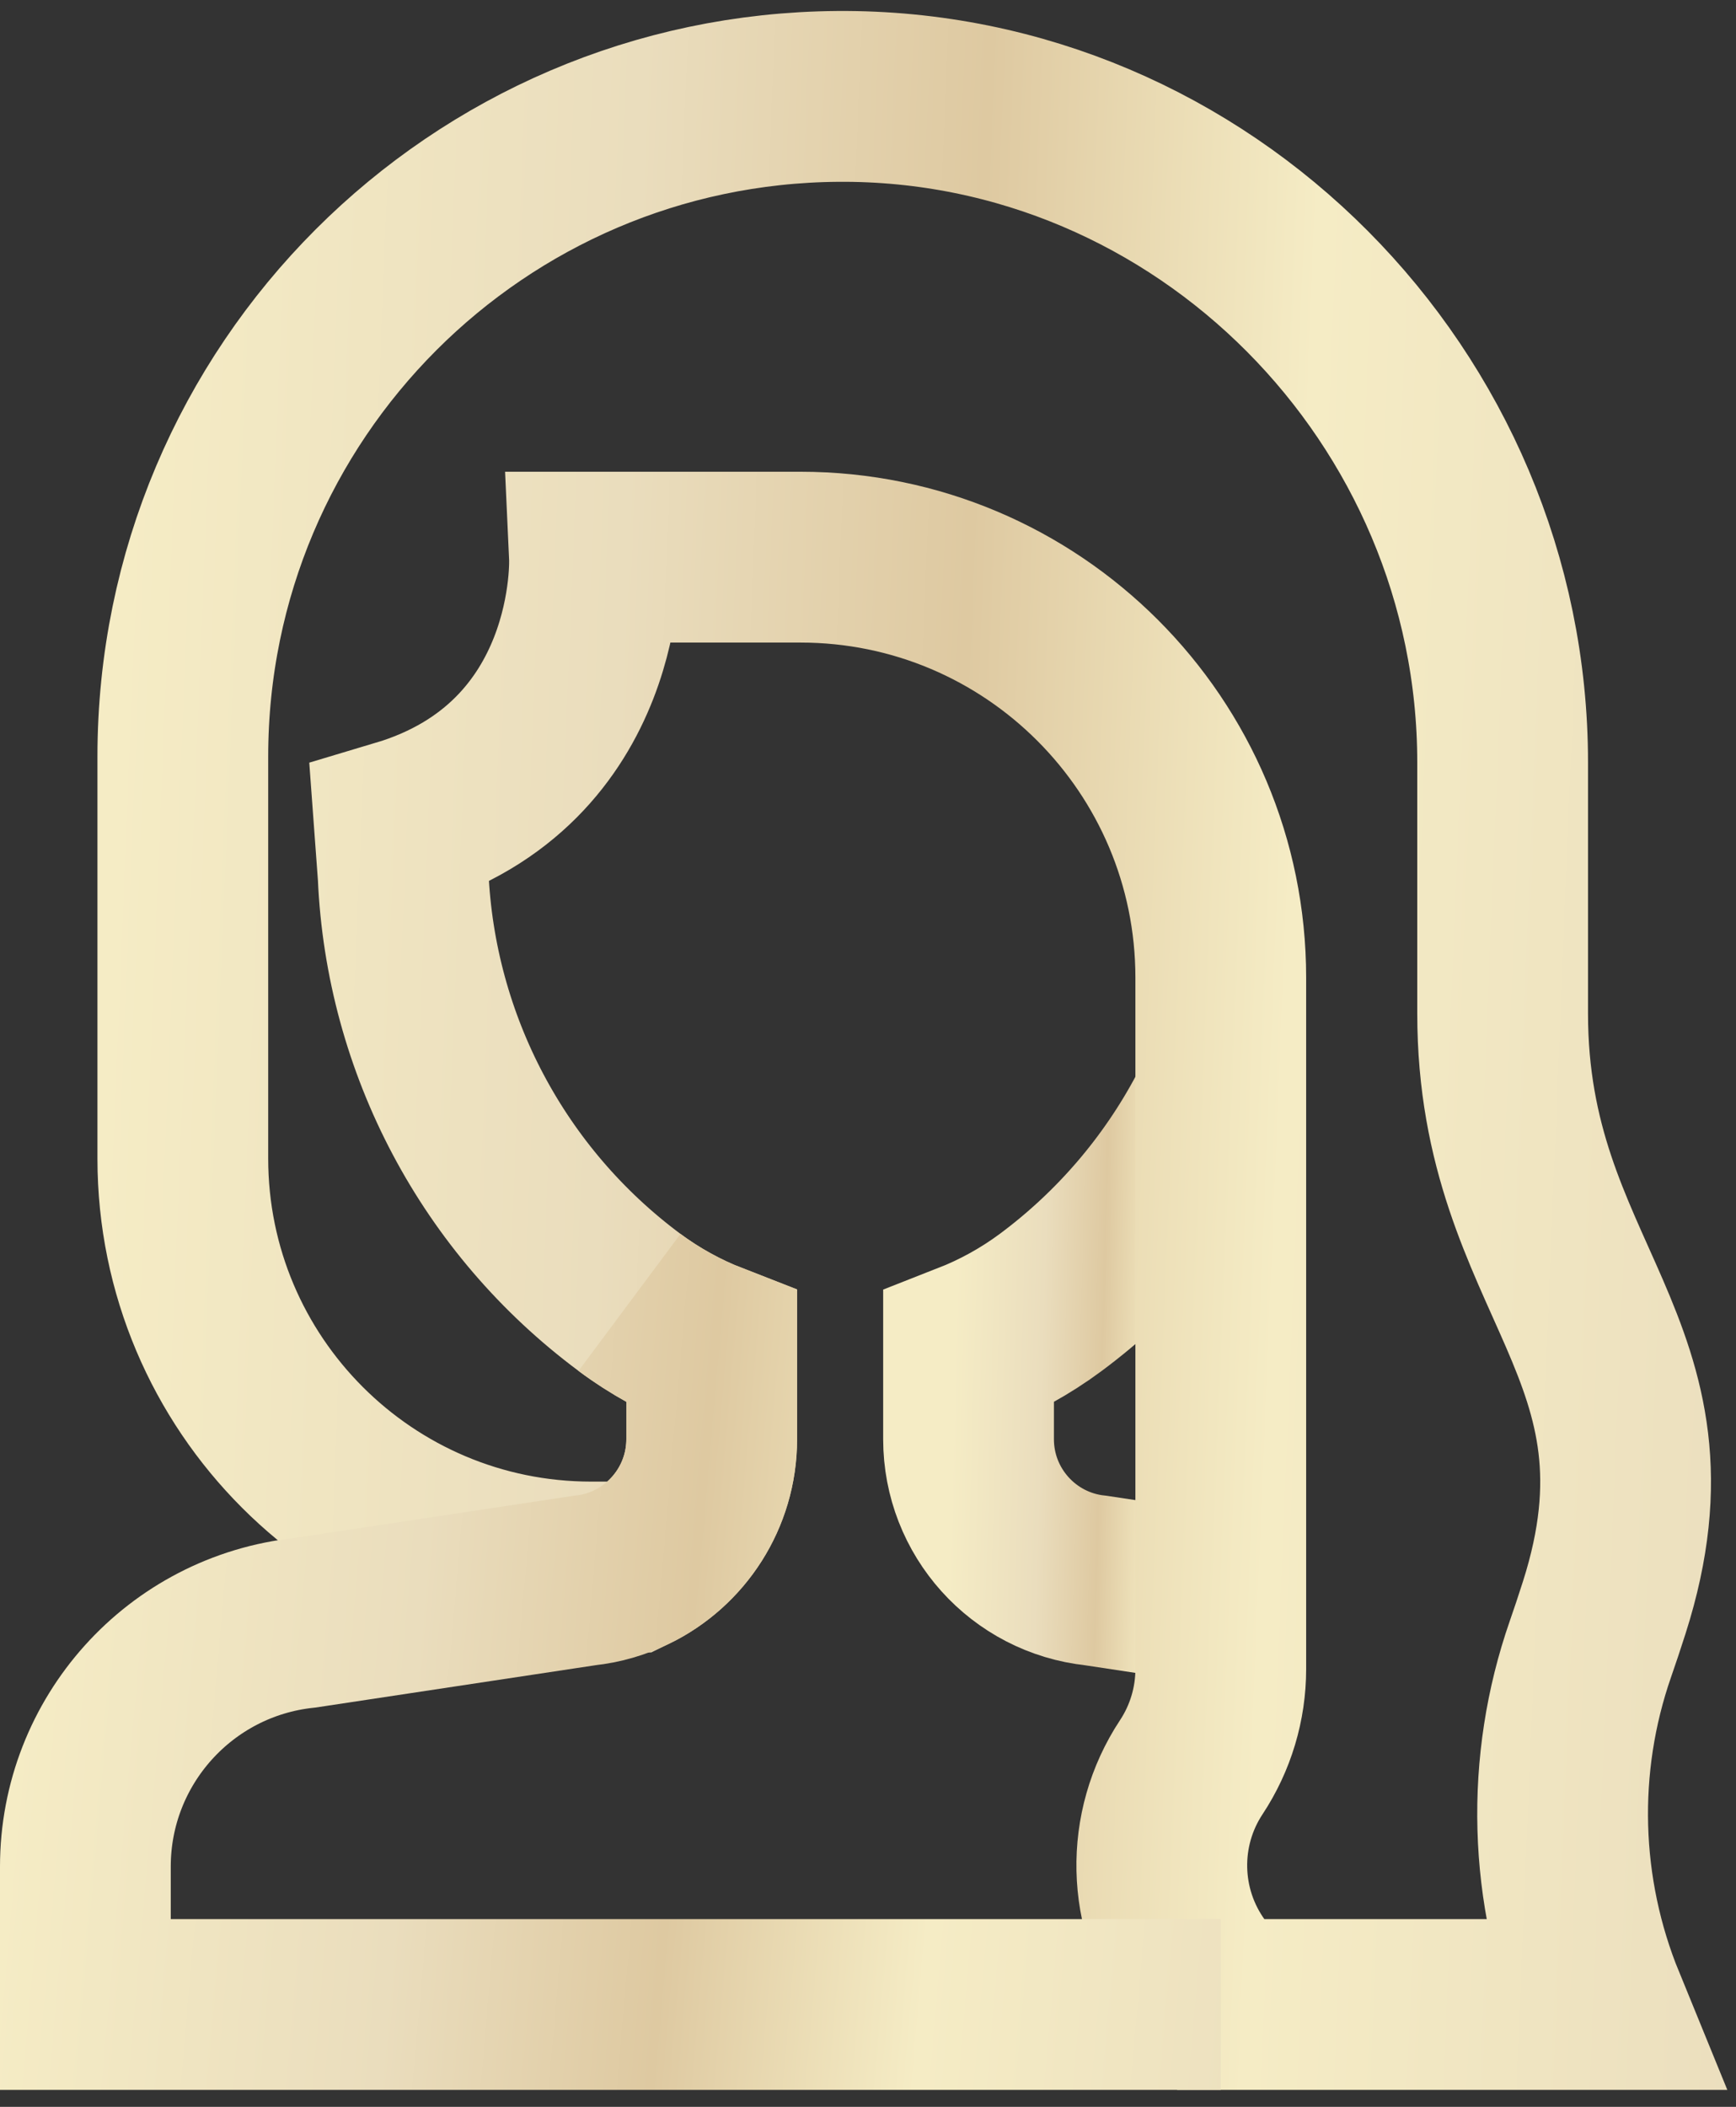
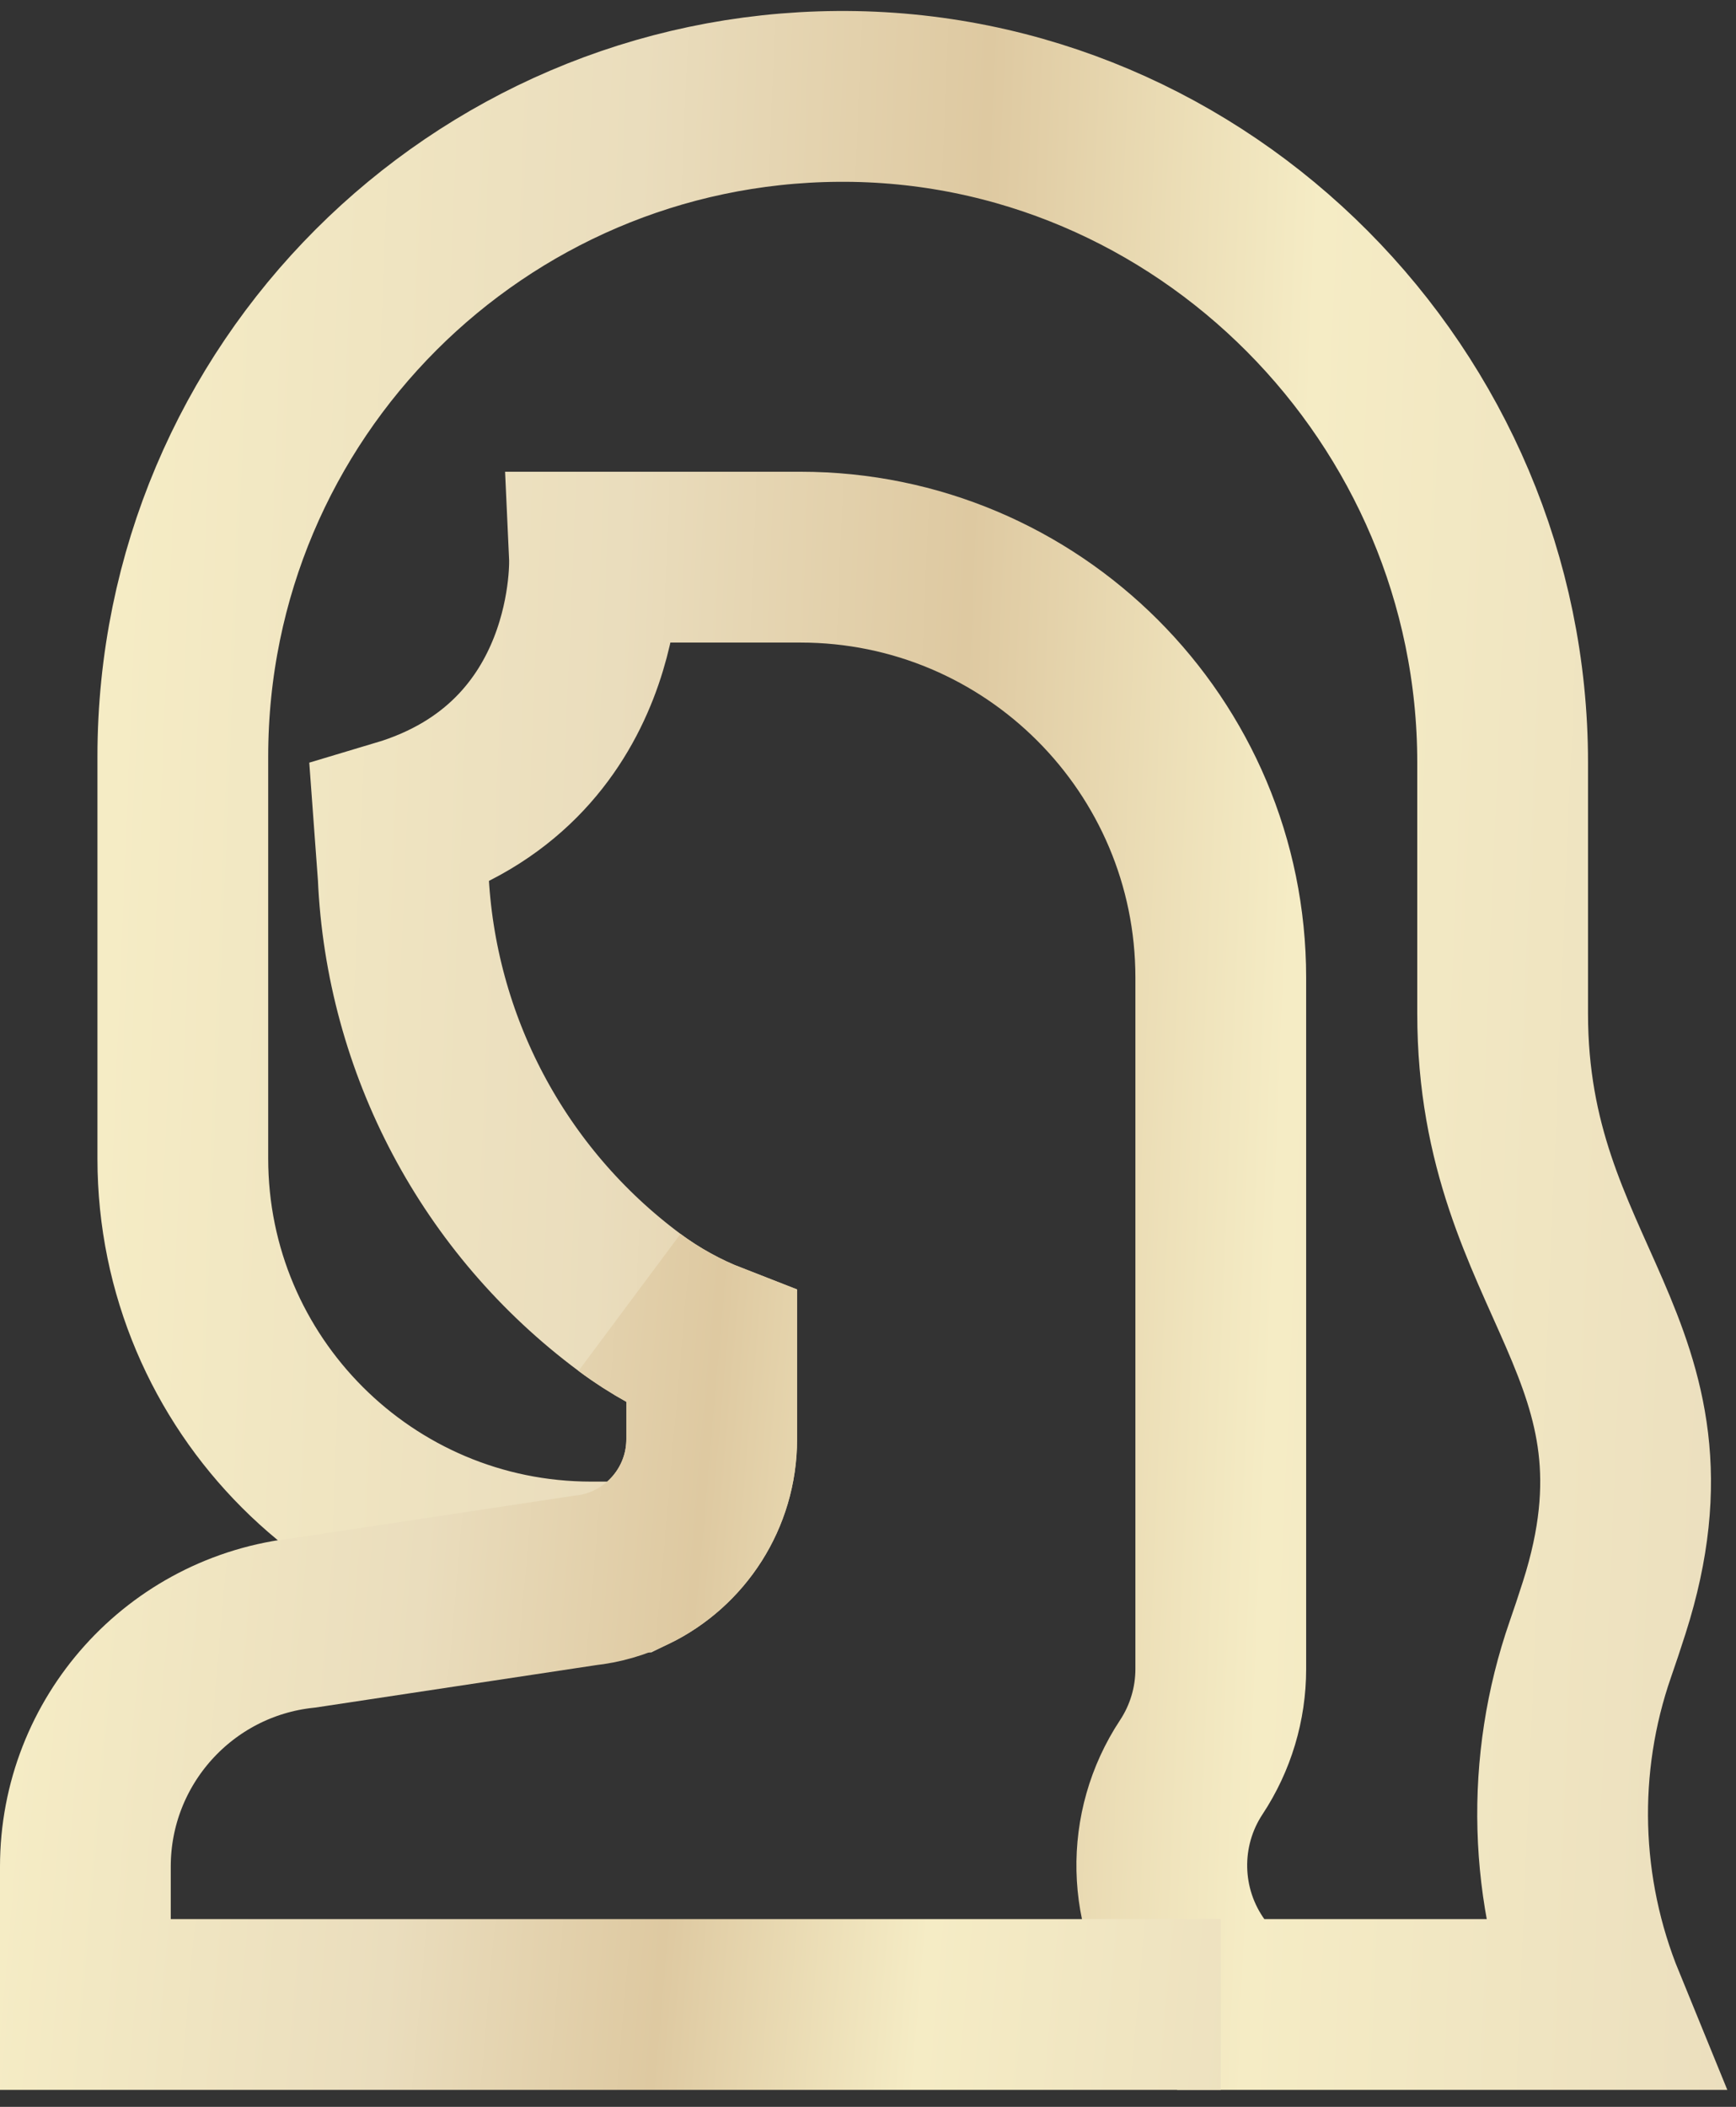
<svg xmlns="http://www.w3.org/2000/svg" width="61" height="74" viewBox="0 0 61 74" fill="none">
  <rect x="0" y="0" width="61" height="74" fill="#333333" stroke="none" />
-   <path d="M42.896 38.542C42.797 38.743 42.696 38.943 42.592 39.14C41.233 41.705 39.308 43.971 36.921 45.745C36.017 46.416 35.045 46.946 34.033 47.342V50.55C34.033 53.102 35.959 55.243 38.497 55.512L42.896 56.177" stroke="url(#paint0_linear_120_261)" stroke-width="6" stroke-miterlimit="10" />
  <path d="M52.8 35.597V26.781C52.8 13.934 42.289 3.294 29.442 3.386C23.107 3.432 17.374 6.018 13.215 10.177C9.019 14.373 6.424 20.172 6.424 26.574V40.691C6.424 48.615 12.847 55.039 20.771 55.039H22.196C23.872 54.226 25.008 52.509 25.008 50.55V47.342C24.501 47.145 24.005 46.913 23.522 46.646C23.04 46.381 22.571 46.081 22.12 45.745C17.343 42.196 14.422 36.684 14.166 30.74L14.036 28.972C21.22 26.828 20.888 19.569 20.888 19.569H28.124C36.282 19.569 42.896 26.183 42.896 34.341V58.622C42.896 59.848 42.536 61.047 41.86 62.07C40.423 64.244 40.485 67.082 42.015 69.191L42.896 70.405H56.226C54.596 66.422 54.471 61.98 55.886 57.916C56.039 57.477 56.2 56.997 56.369 56.467C59.28 47.356 52.8 44.987 52.8 35.597Z" stroke="url(#paint1_linear_120_261)" stroke-width="6" stroke-miterlimit="10" />
  <path d="M42.896 70.405H3V65.561C3 61.158 6.321 57.463 10.701 56.999L20.544 55.512C21.133 55.45 21.689 55.286 22.196 55.039C23.872 54.226 25.008 52.509 25.008 50.55V47.342C24.501 47.145 24.006 46.913 23.522 46.647C23.041 46.381 22.571 46.081 22.12 45.745" stroke="url(#paint2_linear_120_261)" stroke-width="6" stroke-miterlimit="10" />
  <defs>
    <linearGradient id="paint0_linear_120_261" x1="33.527" y1="47.418" x2="47.611" y2="47.801" gradientUnits="userSpaceOnUse">
      <stop stop-color="#F5ECC5" />
      <stop offset="0.219" stop-color="#EADDBD" />
      <stop offset="0.37" stop-color="#DEC9A1" />
      <stop offset="0.516" stop-color="#F5ECC5" />
      <stop offset="0.755" stop-color="#EADDBD" />
      <stop offset="1" stop-color="#DEC9A1" />
    </linearGradient>
    <linearGradient id="paint1_linear_120_261" x1="3.527" y1="37.118" x2="84.019" y2="40.409" gradientUnits="userSpaceOnUse">
      <stop stop-color="#F5ECC5" />
      <stop offset="0.219" stop-color="#EADDBD" />
      <stop offset="0.37" stop-color="#DEC9A1" />
      <stop offset="0.516" stop-color="#F5ECC5" />
      <stop offset="0.755" stop-color="#EADDBD" />
      <stop offset="1" stop-color="#DEC9A1" />
    </linearGradient>
    <linearGradient id="paint2_linear_120_261" x1="0.72" y1="58.157" x2="63.688" y2="63.663" gradientUnits="userSpaceOnUse">
      <stop stop-color="#F5ECC5" />
      <stop offset="0.219" stop-color="#EADDBD" />
      <stop offset="0.37" stop-color="#DEC9A1" />
      <stop offset="0.516" stop-color="#F5ECC5" />
      <stop offset="0.755" stop-color="#EADDBD" />
      <stop offset="1" stop-color="#DEC9A1" />
    </linearGradient>
  </defs>
</svg>